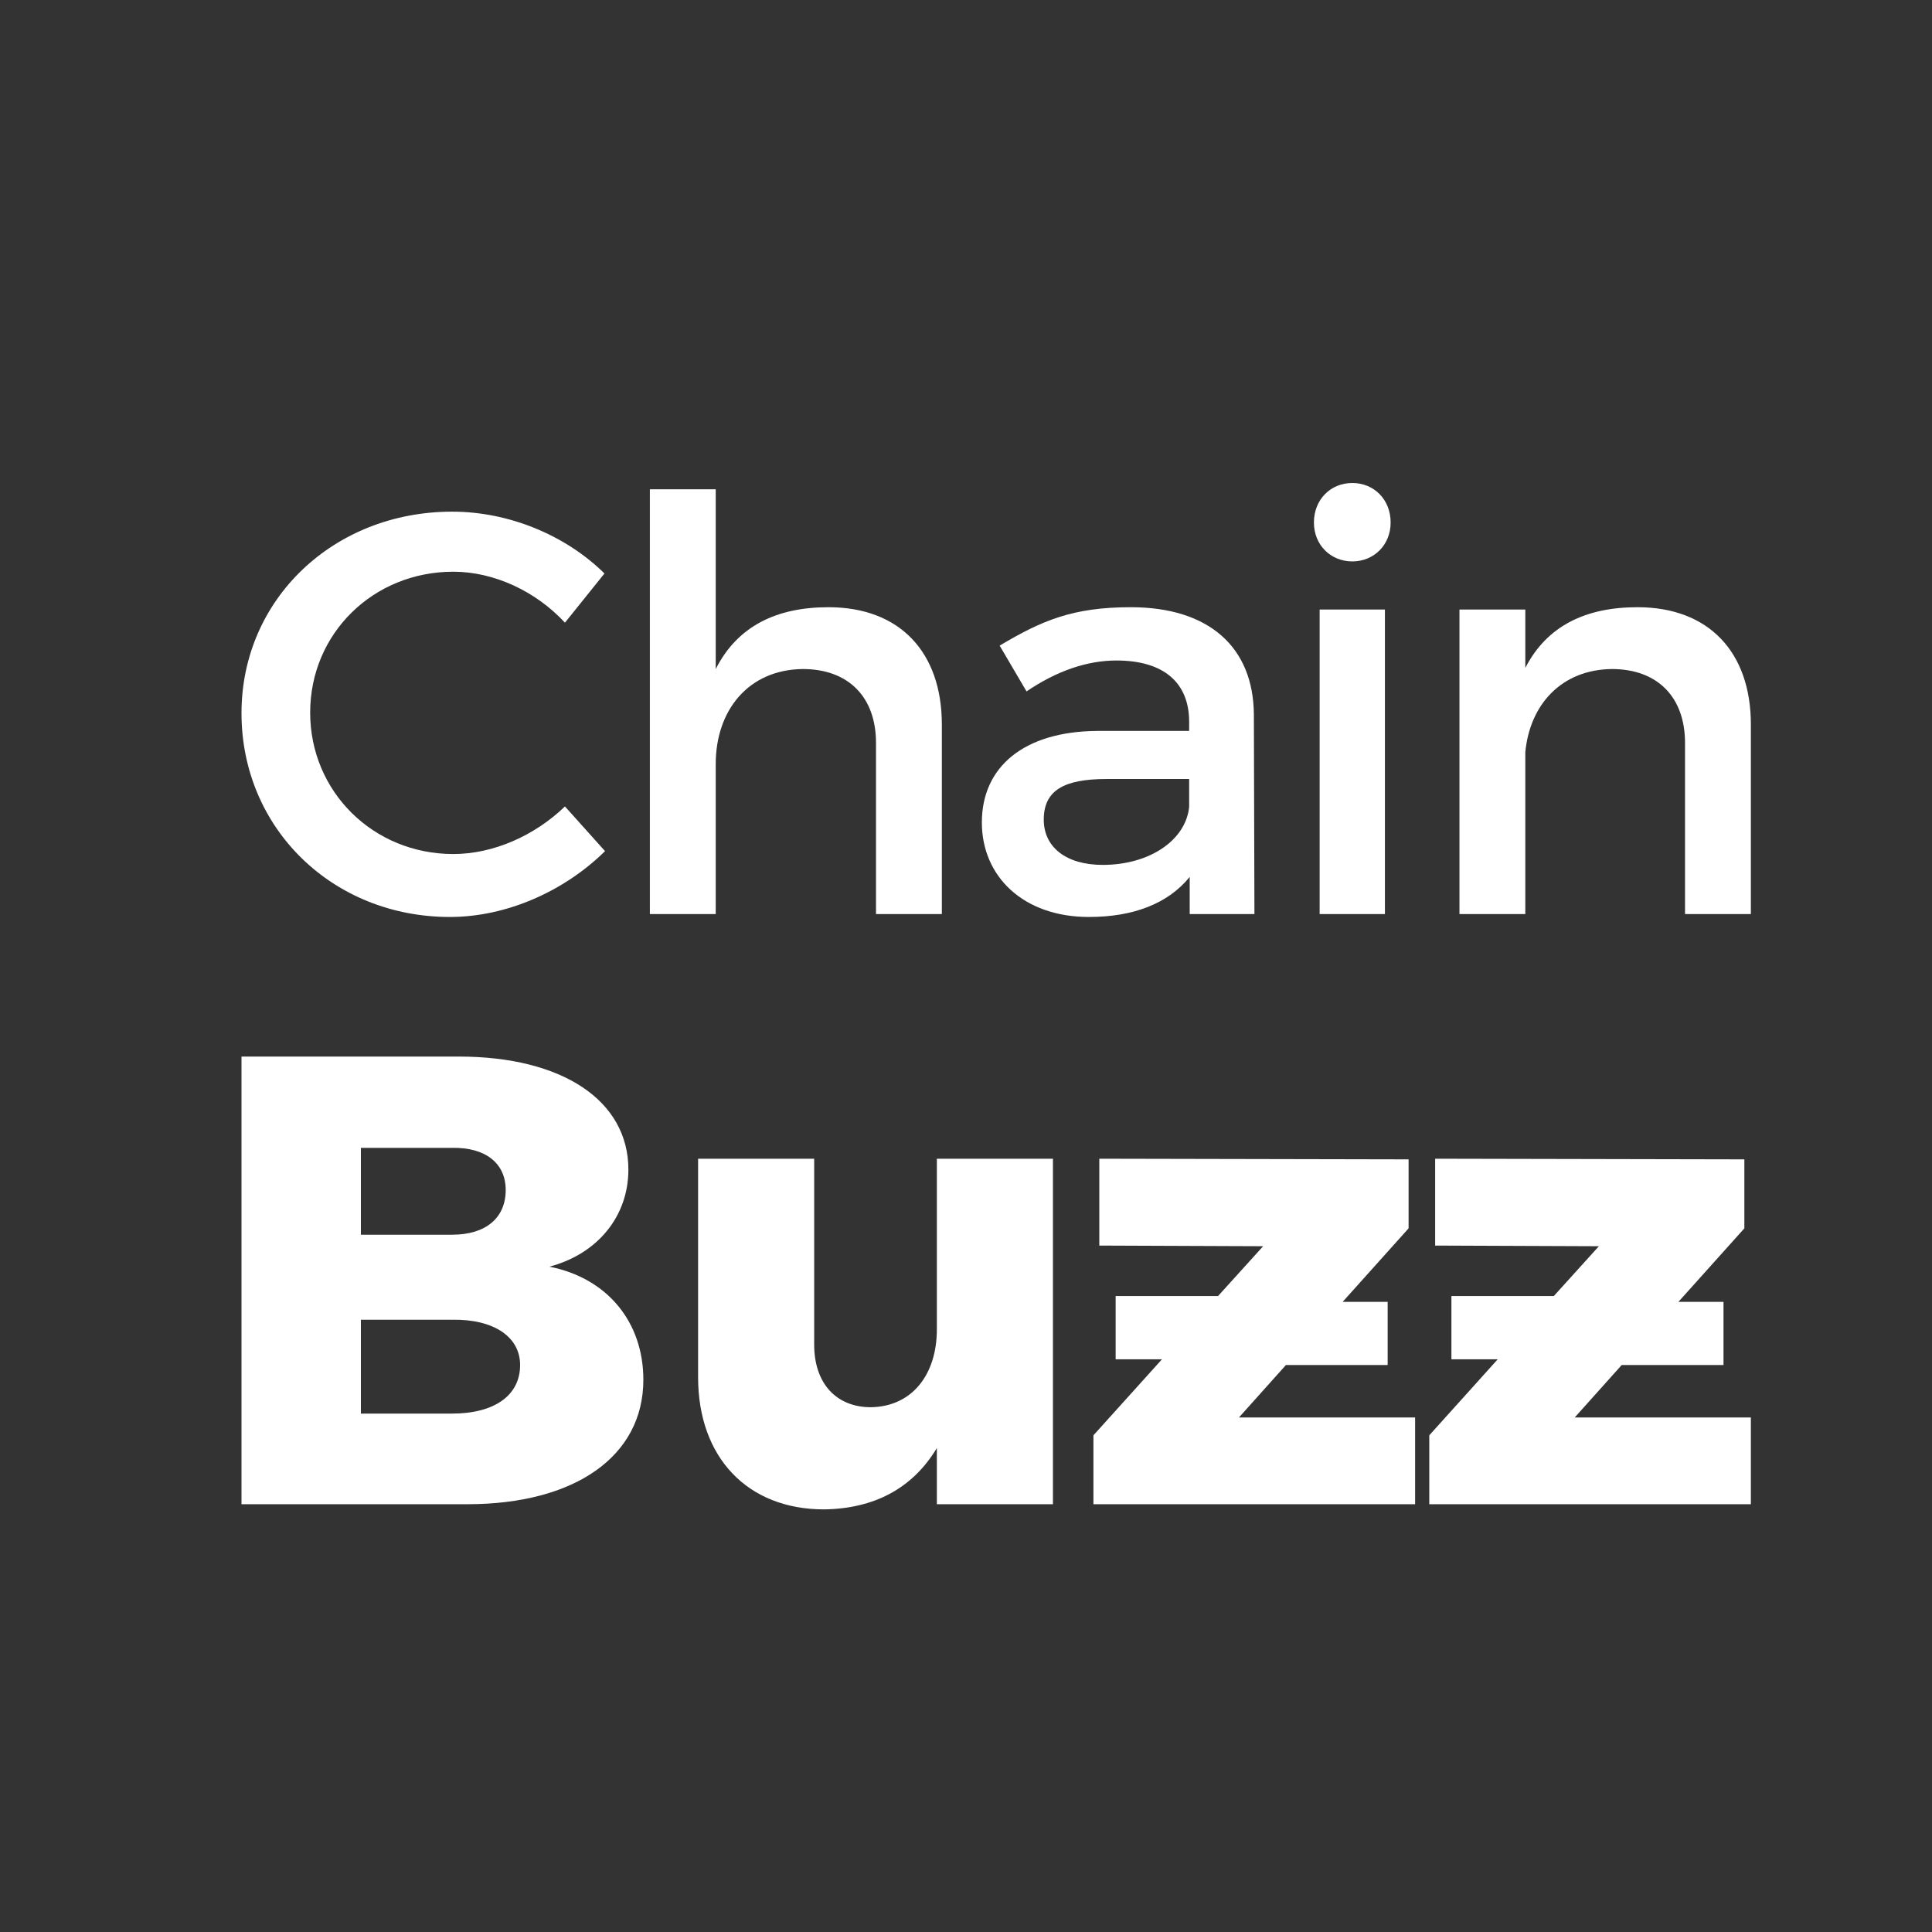
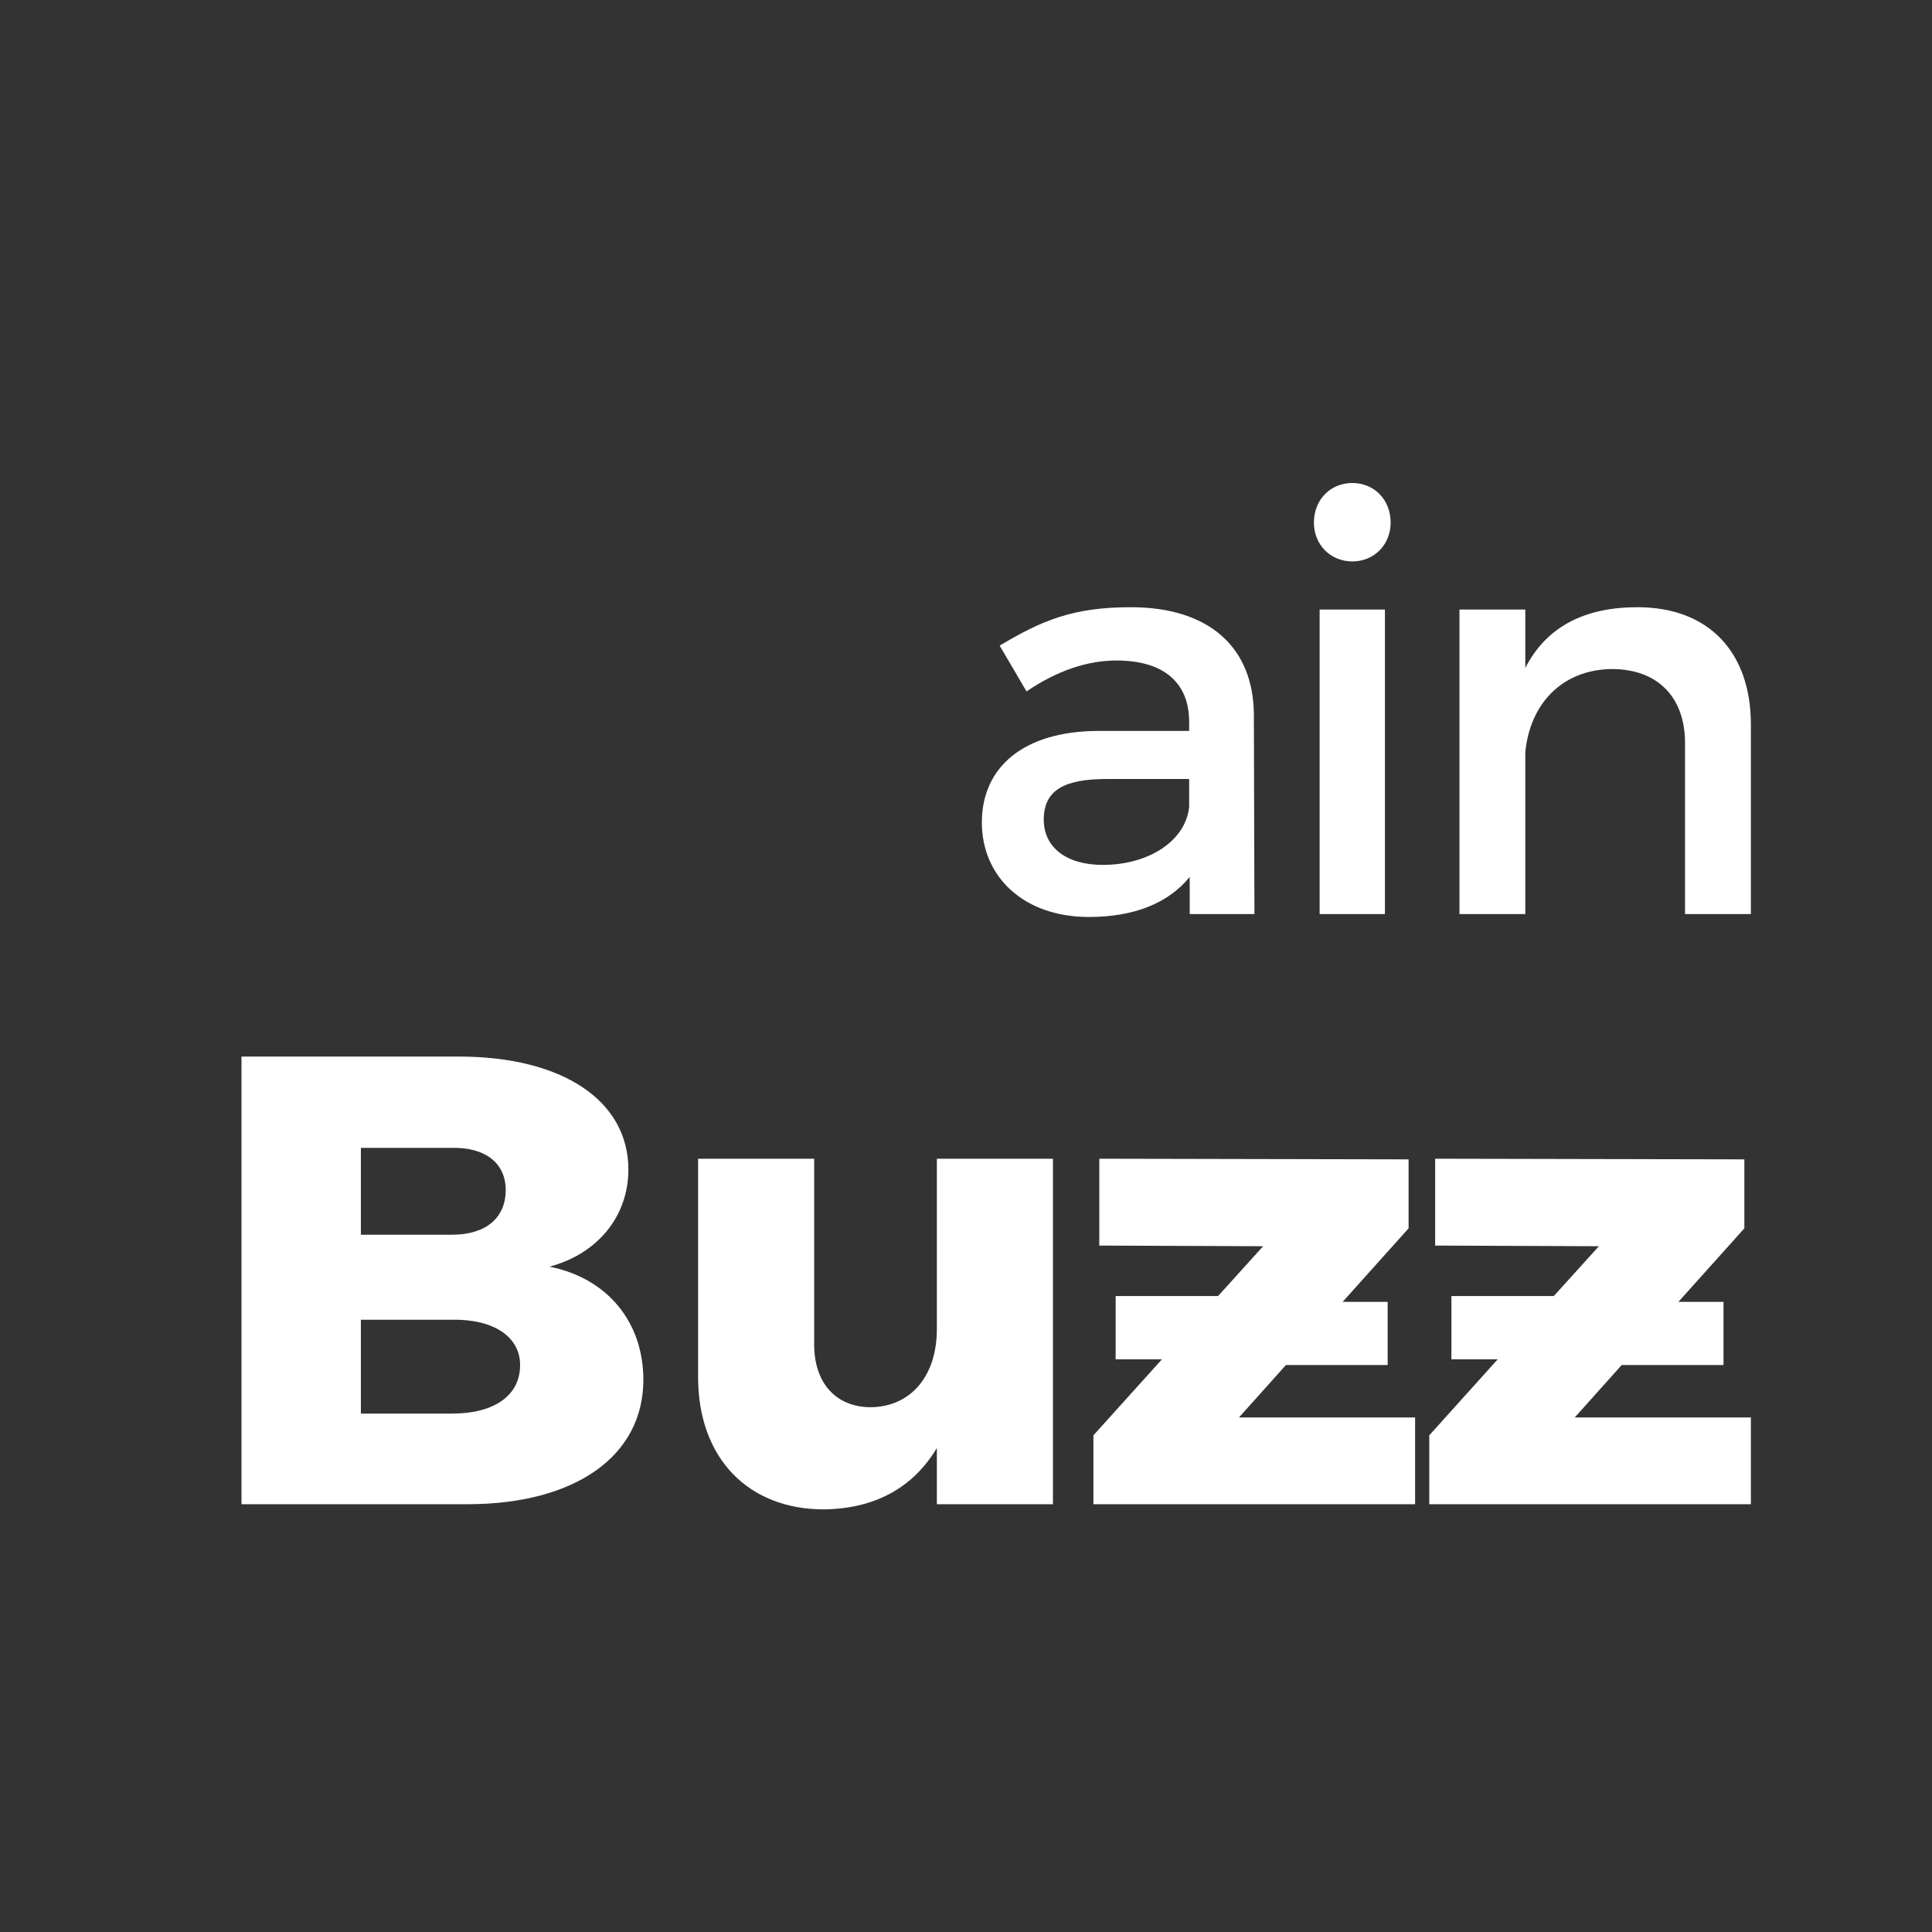
<svg xmlns="http://www.w3.org/2000/svg" width="24" height="24" viewBox="0 0 24 24" fill="none">
  <rect x="0" y="0" width="24" height="24" fill="#333333" stroke="none" />
  <path d="M5.699 13.125H3V18.686H5.804C7.141 18.686 7.992 18.091 7.992 17.14C7.992 16.425 7.547 15.878 6.825 15.735C7.425 15.576 7.806 15.108 7.806 14.529C7.806 13.672 6.987 13.125 5.699 13.125ZM5.618 15.338H4.483V14.259H5.618C6.031 14.252 6.282 14.45 6.282 14.783C6.282 15.132 6.031 15.338 5.618 15.338ZM5.618 17.56H4.483V16.394H5.618C6.136 16.386 6.461 16.608 6.461 16.957C6.461 17.338 6.136 17.56 5.618 17.56Z" fill="white" />
  <path d="M11.638 14.394V16.513C11.638 17.076 11.33 17.473 10.819 17.481C10.39 17.481 10.114 17.187 10.114 16.703V14.394H8.672V17.108C8.672 18.107 9.288 18.75 10.236 18.75C10.86 18.742 11.338 18.488 11.638 17.988V18.686H13.08V14.394H11.638Z" fill="white" />
  <path d="M15.391 17.608L15.974 16.957H17.238V16.172H16.679L17.498 15.259V14.402L13.656 14.394V15.473L15.691 15.481L15.131 16.1H13.859V16.886H14.434L13.583 17.83V18.686H17.579V17.608H15.391Z" fill="white" />
  <path d="M19.562 17.608L20.145 16.957H21.41V16.172H20.85L21.669 15.259V14.402L17.828 14.394V15.473L19.862 15.481L19.302 16.1H18.03V16.886H18.605L17.755 17.83V18.686H21.75V17.608H19.562Z" fill="white" />
-   <path d="M7.018 7.735L7.509 7.124C7.025 6.647 6.321 6.356 5.617 6.356C4.145 6.356 3 7.444 3 8.859C3 10.289 4.131 11.391 5.589 11.391C6.293 11.391 7.011 11.071 7.516 10.573L7.018 10.018C6.641 10.381 6.129 10.609 5.631 10.609C4.636 10.609 3.853 9.833 3.853 8.852C3.853 7.87 4.636 7.102 5.631 7.102C6.136 7.102 6.656 7.344 7.018 7.735Z" fill="white" />
-   <path d="M10.292 7.543C9.645 7.543 9.161 7.778 8.891 8.311V6.078H8.073V11.355H8.891V9.492C8.891 8.824 9.296 8.319 9.972 8.311C10.541 8.311 10.882 8.66 10.882 9.229V11.355H11.7V9.001C11.7 8.098 11.174 7.543 10.292 7.543Z" fill="white" />
  <path d="M15.583 11.355L15.576 8.873C15.569 8.041 15.021 7.543 14.047 7.543C13.328 7.543 12.944 7.707 12.418 8.02L12.752 8.589C13.129 8.333 13.506 8.205 13.869 8.205C14.466 8.205 14.772 8.489 14.772 8.966V9.08H13.627C12.717 9.087 12.197 9.528 12.197 10.217C12.197 10.886 12.71 11.391 13.527 11.391C14.075 11.391 14.509 11.227 14.779 10.893V11.355H15.583ZM13.698 10.744C13.243 10.744 12.966 10.523 12.966 10.182C12.966 9.819 13.215 9.677 13.748 9.677H14.772V10.025C14.729 10.438 14.281 10.744 13.698 10.744Z" fill="white" />
  <path d="M16.799 6C16.528 6 16.322 6.206 16.322 6.491C16.322 6.768 16.528 6.974 16.799 6.974C17.069 6.974 17.275 6.768 17.275 6.491C17.275 6.206 17.069 6 16.799 6ZM16.393 7.572V11.355H17.204V7.572H16.393Z" fill="white" />
  <path d="M20.342 7.543C19.702 7.543 19.218 7.771 18.948 8.297V7.572H18.13V11.355H18.948V9.343C19.005 8.752 19.396 8.319 20.022 8.311C20.591 8.311 20.932 8.66 20.932 9.229V11.355H21.75V9.001C21.75 8.098 21.224 7.543 20.342 7.543Z" fill="white" />
</svg>